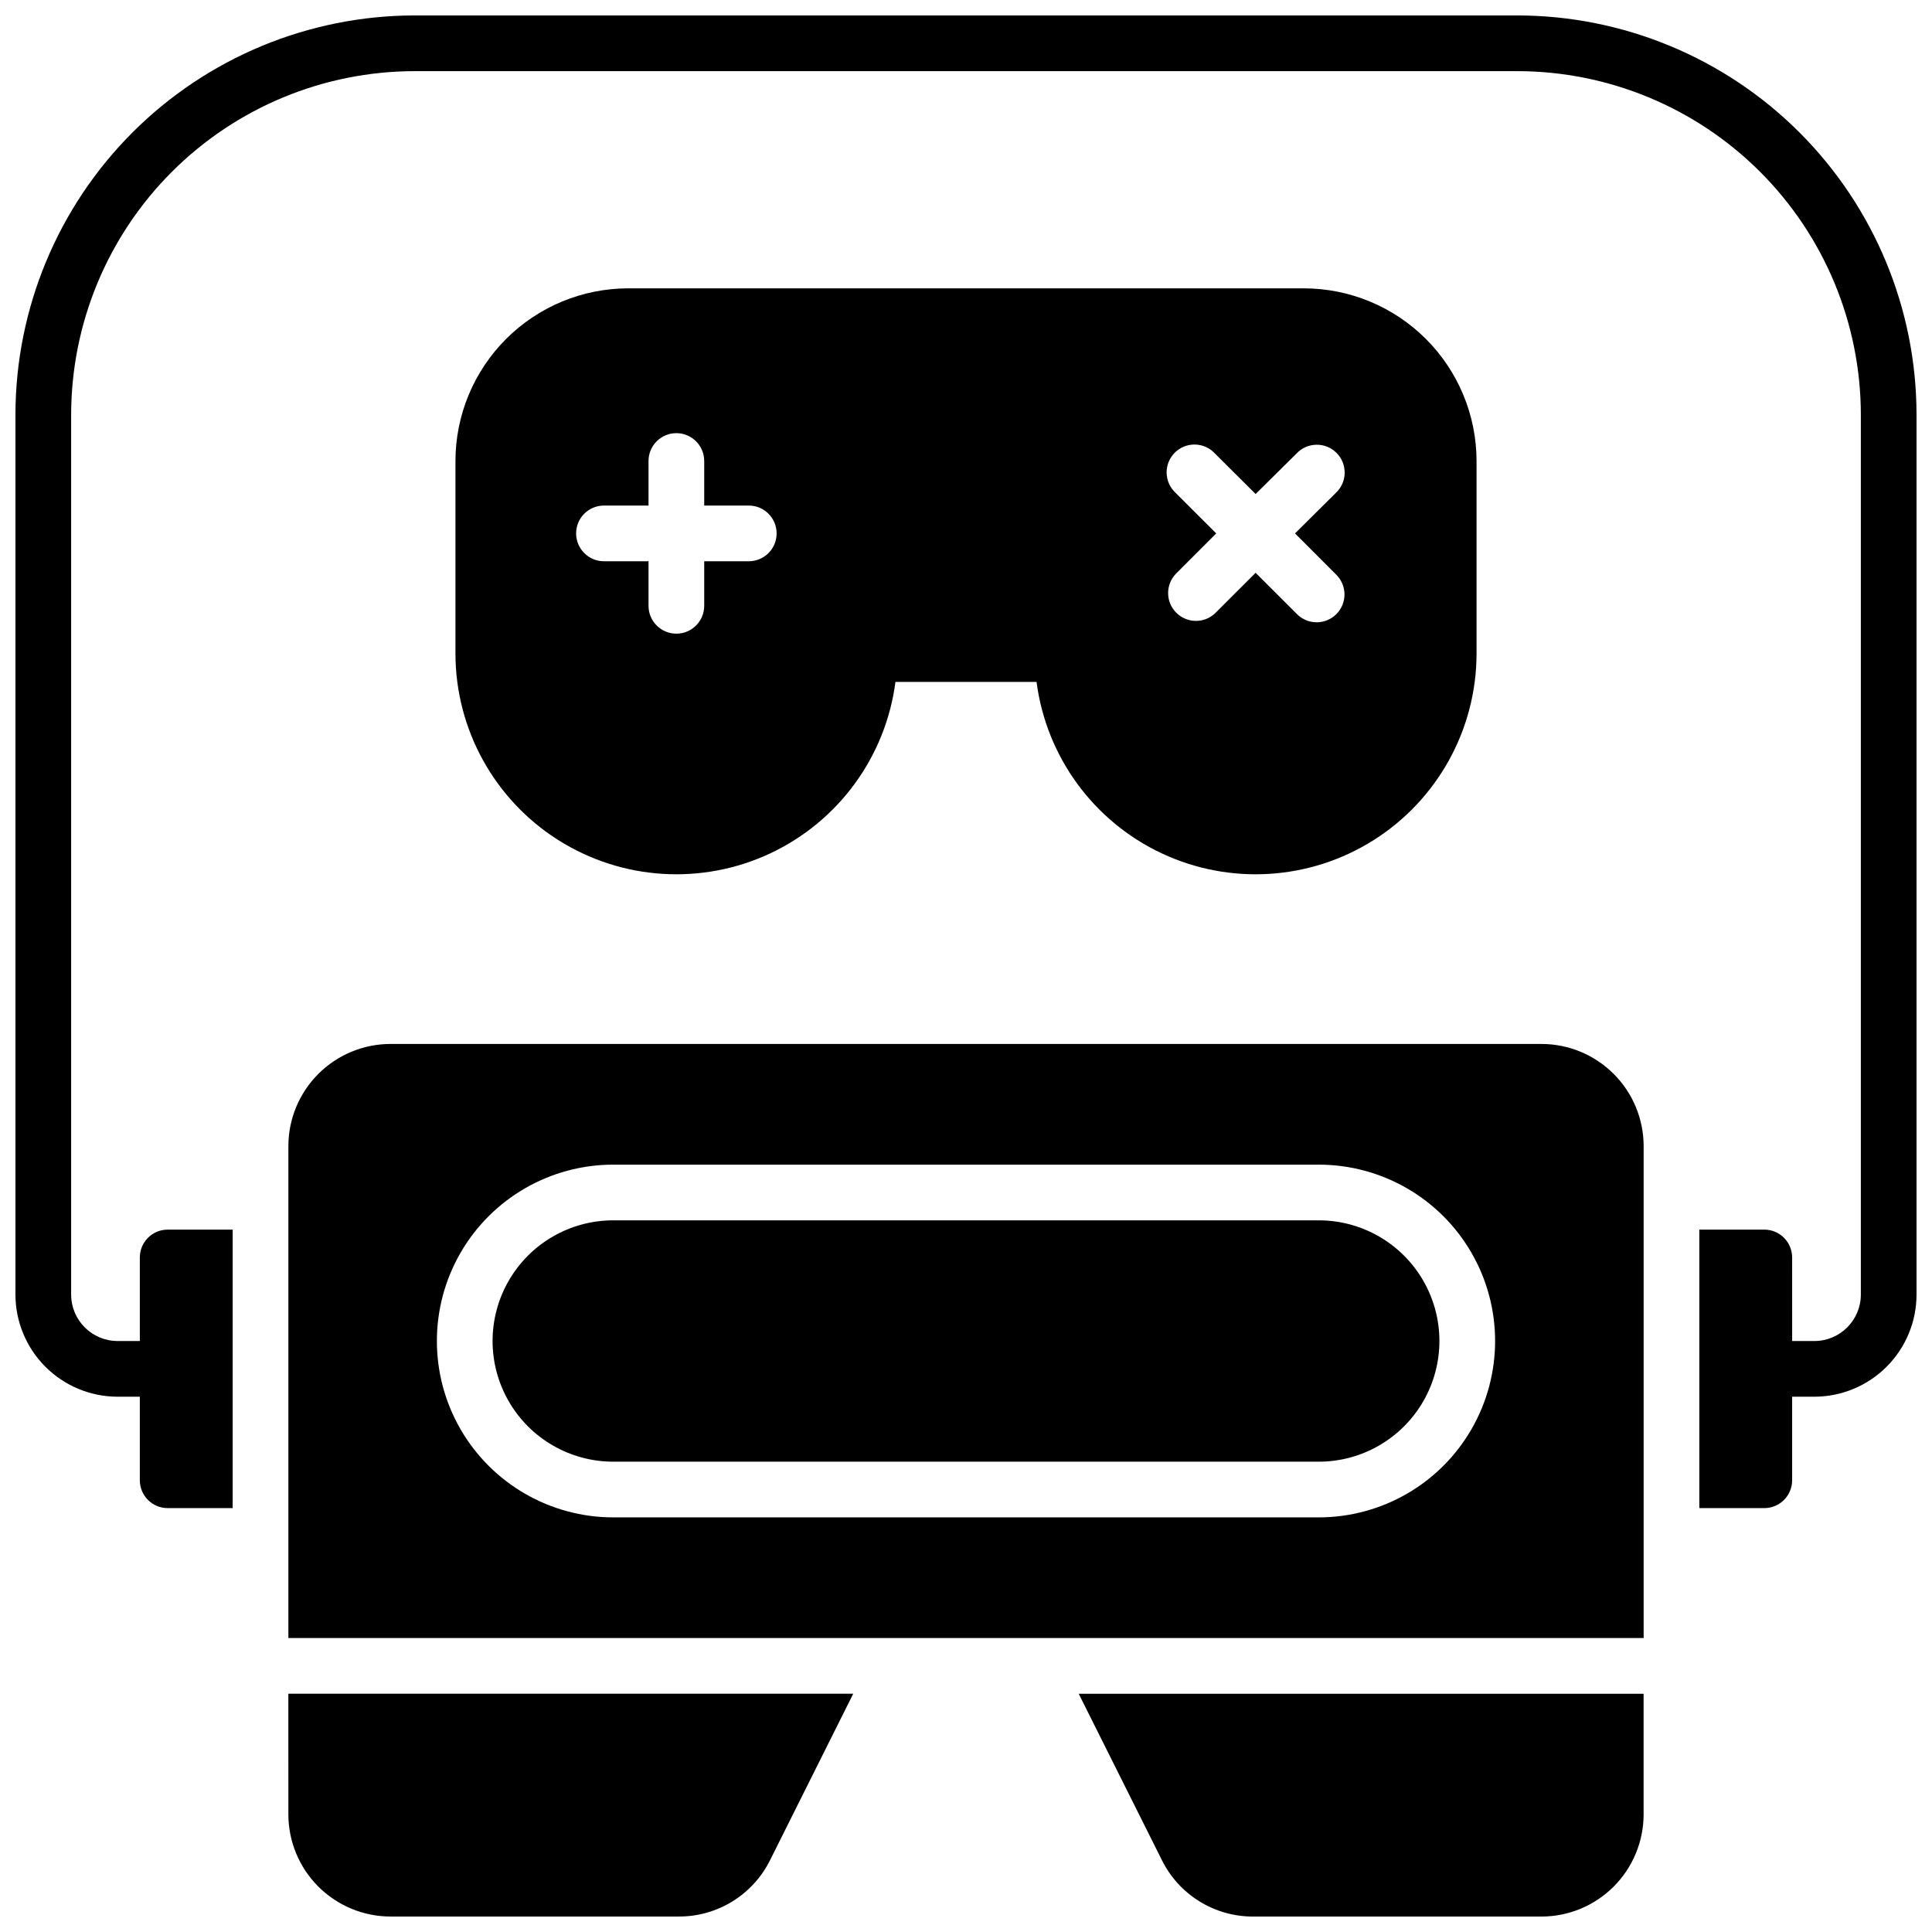
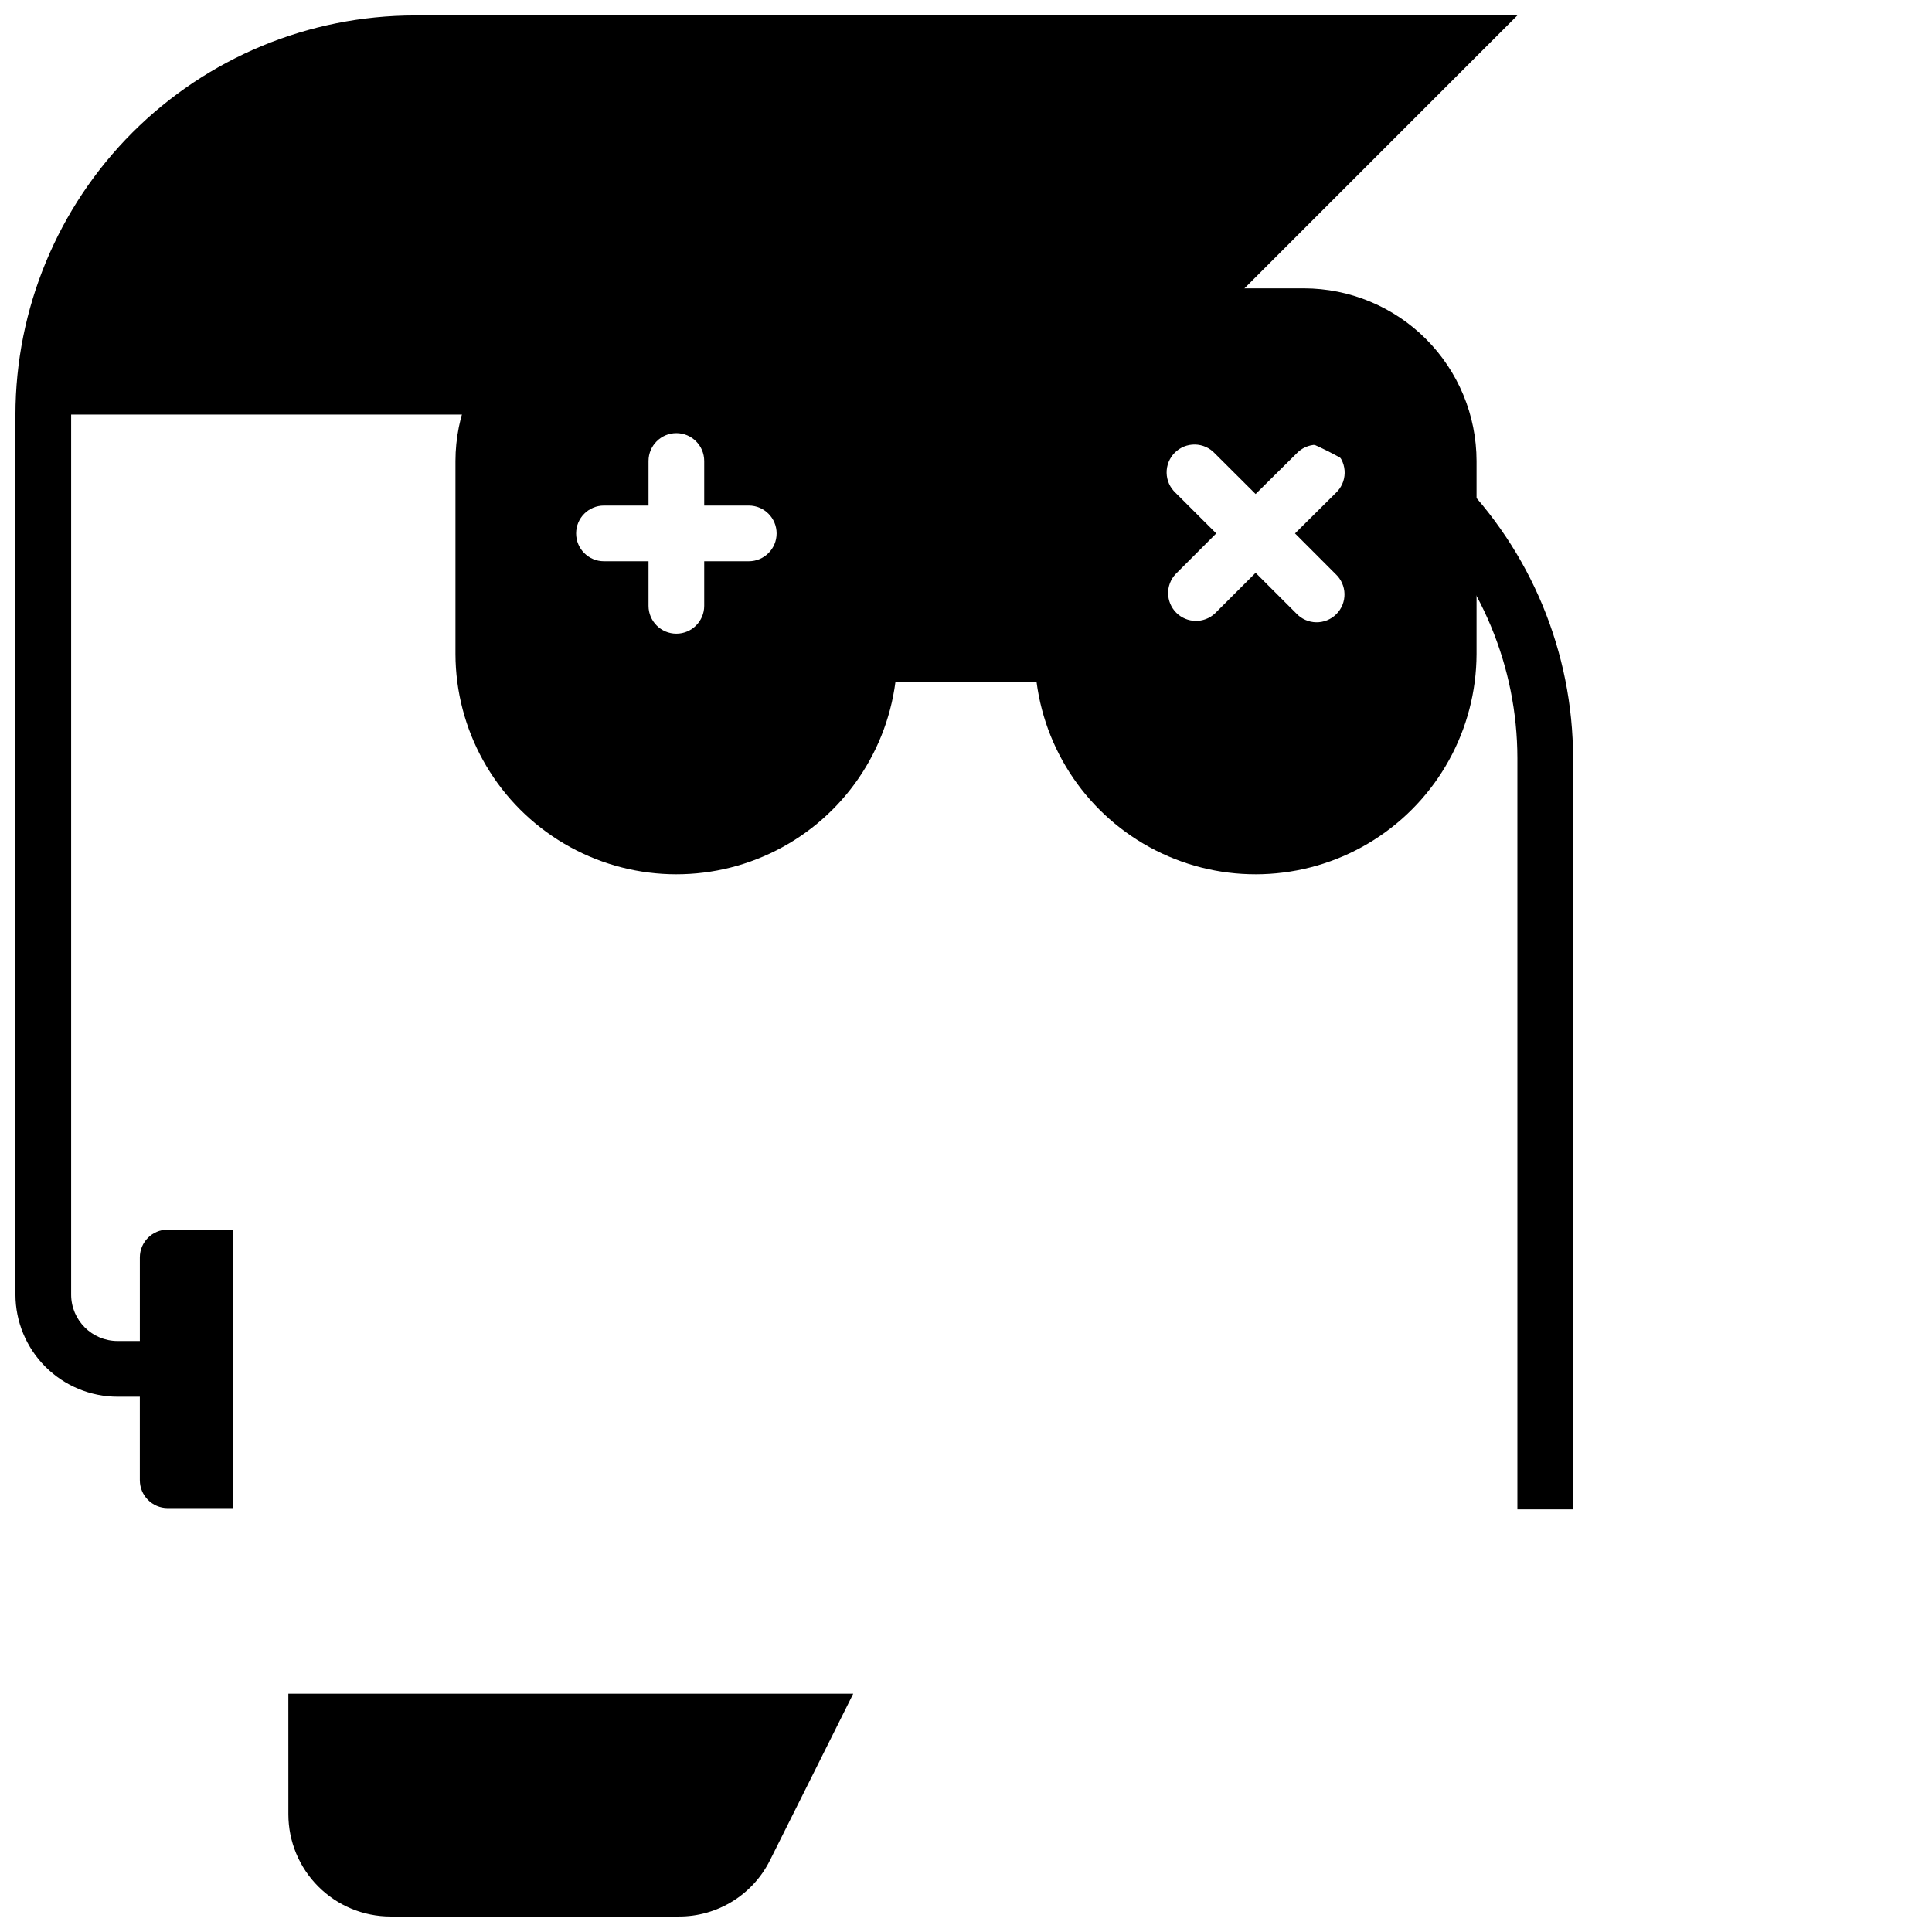
<svg xmlns="http://www.w3.org/2000/svg" width="800px" height="800px" version="1.1" viewBox="144 144 512 512">
  <defs>
    <clipPath id="c">
      <path d="m220 592h151v59.902h-151z" />
    </clipPath>
    <clipPath id="b">
-       <path d="m429 592h151v59.902h-151z" />
-     </clipPath>
+       </clipPath>
    <clipPath id="a">
      <path d="m148.09 148.09h503.81v395.91h-503.81z" />
    </clipPath>
  </defs>
  <g clip-path="url(#c)">
    <path d="m220.42 624.84c0.012 7.172 2.863 14.051 7.938 19.121 5.07 5.074 11.949 7.93 19.121 7.938h76.398c5.031 0.02 9.965-1.375 14.242-4.016 4.277-2.644 7.731-6.434 9.965-10.941l22.031-44.082h-149.7z" />
  </g>
  <g clip-path="url(#b)">
-     <path d="m451.91 636.95c2.234 4.508 5.688 8.297 9.965 10.941 4.277 2.641 9.211 4.035 14.242 4.016h76.398c7.172-0.008 14.051-2.863 19.121-7.938 5.074-5.07 7.93-11.949 7.938-19.121v-31.98h-149.7z" />
+     </g>
+   <g clip-path="url(#a)">
+     <path d="m546.12 148.09h-292.25 0.004c-28.047 0.031-54.934 11.188-74.766 31.016-19.828 19.832-30.984 46.719-31.016 74.766v233.21c0.012 7.176 2.863 14.051 7.938 19.125 5.07 5.07 11.949 7.926 19.121 7.938h5.902v22.141l0.004-0.004c0 4.078 3.305 7.383 7.379 7.383h17.219v-73.801h-17.219c-4.074 0-7.379 3.305-7.379 7.379v22.141h-5.906c-6.789-0.012-12.289-5.512-12.297-12.301v-233.21h292.25-0.004c24.133 0.027 47.27 9.625 64.332 26.688 17.062 17.066 26.66 40.199 26.691 64.332v233.21c-0.012 6.789-5.512 12.289-12.301 12.301h-5.902l-0.004-22.141c0-1.957-0.777-3.832-2.16-5.219-1.383-1.383-3.262-2.16-5.219-2.16h-17.219v73.801h17.219c1.957 0 3.836-0.777 5.219-2.164 1.383-1.383 2.16-3.262 2.16-5.219v-22.137h5.906c7.172-0.012 14.051-2.867 19.121-7.938 5.074-5.074 7.93-11.949 7.938-19.125v-233.21c-0.031-28.047-11.184-54.934-31.016-74.766-19.832-19.828-46.719-30.984-74.766-31.016z" />
  </g>
-   <g clip-path="url(#a)">
-     <path d="m546.12 148.09h-292.25 0.004c-28.047 0.031-54.934 11.188-74.766 31.016-19.828 19.832-30.984 46.719-31.016 74.766v233.21c0.012 7.176 2.863 14.051 7.938 19.125 5.07 5.07 11.949 7.926 19.121 7.938h5.902v22.141l0.004-0.004c0 4.078 3.305 7.383 7.379 7.383h17.219v-73.801h-17.219c-4.074 0-7.379 3.305-7.379 7.379v22.141h-5.906c-6.789-0.012-12.289-5.512-12.297-12.301v-233.21c0.027-24.133 9.625-47.266 26.688-64.332 17.066-17.062 40.199-26.66 64.332-26.688h292.25-0.004c24.133 0.027 47.27 9.625 64.332 26.688 17.062 17.066 26.66 40.199 26.691 64.332v233.21c-0.012 6.789-5.512 12.289-12.301 12.301h-5.902l-0.004-22.141c0-1.957-0.777-3.832-2.16-5.219-1.383-1.383-3.262-2.16-5.219-2.16h-17.219v73.801h17.219c1.957 0 3.836-0.777 5.219-2.164 1.383-1.383 2.16-3.262 2.16-5.219v-22.137h5.906c7.172-0.012 14.051-2.867 19.121-7.938 5.074-5.074 7.93-11.949 7.938-19.125v-233.21c-0.031-28.047-11.184-54.934-31.016-74.766-19.832-19.828-46.719-30.984-74.766-31.016z" />
-   </g>
-   <path d="m493.48 467.4h-186.96c-11.426 0-21.984 6.098-27.695 15.992-5.715 9.895-5.715 22.082 0 31.977 5.711 9.895 16.27 15.992 27.695 15.992h186.96c11.422 0 21.98-6.098 27.695-15.992 5.711-9.895 5.711-22.082 0-31.977-5.715-9.895-16.273-15.992-27.695-15.992z" />
-   <path d="m552.52 420.66h-305.04c-7.172 0.008-14.051 2.863-19.121 7.938-5.074 5.07-7.926 11.949-7.938 19.121v130.38h359.16v-130.38c-0.008-7.172-2.863-14.051-7.938-19.121-5.07-5.074-11.949-7.93-19.121-7.938zm-59.039 125.46h-186.96c-16.699 0-32.129-8.906-40.48-23.367-8.348-14.461-8.348-32.281 0-46.742 8.352-14.461 23.781-23.367 40.48-23.367h186.96c16.695 0 32.129 8.906 40.477 23.367 8.348 14.461 8.348 32.281 0 46.742-8.348 14.461-23.781 23.367-40.477 23.367z" />
  <path d="m381.3 324.72h37.395c2.586 19.824 15.109 36.961 33.211 45.445 18.105 8.48 39.285 7.141 56.176-3.559 16.887-10.695 27.152-29.273 27.219-49.266v-51.168c-0.016-12.133-4.84-23.762-13.418-32.34-8.578-8.578-20.207-13.406-32.34-13.418h-179.09c-12.129 0.012-23.762 4.84-32.34 13.418-8.578 8.578-13.402 20.207-13.414 32.34v51.168c0.062 19.992 10.328 38.57 27.215 49.266 16.891 10.699 38.074 12.039 56.176 3.559 18.105-8.484 30.629-25.621 33.211-45.445zm74.215-50.137c-1.465-1.363-2.312-3.266-2.348-5.269-0.035-2 0.746-3.93 2.16-5.348 1.418-1.414 3.348-2.195 5.348-2.16 2.004 0.035 3.906 0.883 5.269 2.348l10.805 10.766 10.824-10.715c1.367-1.465 3.266-2.312 5.269-2.348s3.934 0.742 5.348 2.16c1.418 1.414 2.195 3.348 2.16 5.348-0.035 2.004-0.883 3.902-2.348 5.269l-10.812 10.727 10.766 10.773c1.465 1.367 2.312 3.266 2.348 5.269 0.035 2.004-0.746 3.934-2.16 5.348-1.418 1.418-3.348 2.195-5.352 2.16-2-0.035-3.902-0.883-5.266-2.348l-10.777-10.766-10.773 10.766c-2.91 2.711-7.441 2.629-10.25-0.18-2.812-2.812-2.891-7.344-0.18-10.25l10.766-10.773zm-139.65 29.965v-11.809h-11.809c-4.078 0-7.379-3.305-7.379-7.379 0-4.078 3.301-7.383 7.379-7.383h11.809v-11.805c0-4.078 3.305-7.383 7.379-7.383 4.074 0 7.379 3.305 7.379 7.383v11.809h11.809v-0.004c4.078 0 7.379 3.305 7.379 7.383 0 4.074-3.301 7.379-7.379 7.379h-11.809v11.809c0 4.074-3.305 7.379-7.379 7.379-4.074 0-7.379-3.305-7.379-7.379z" />
</svg>